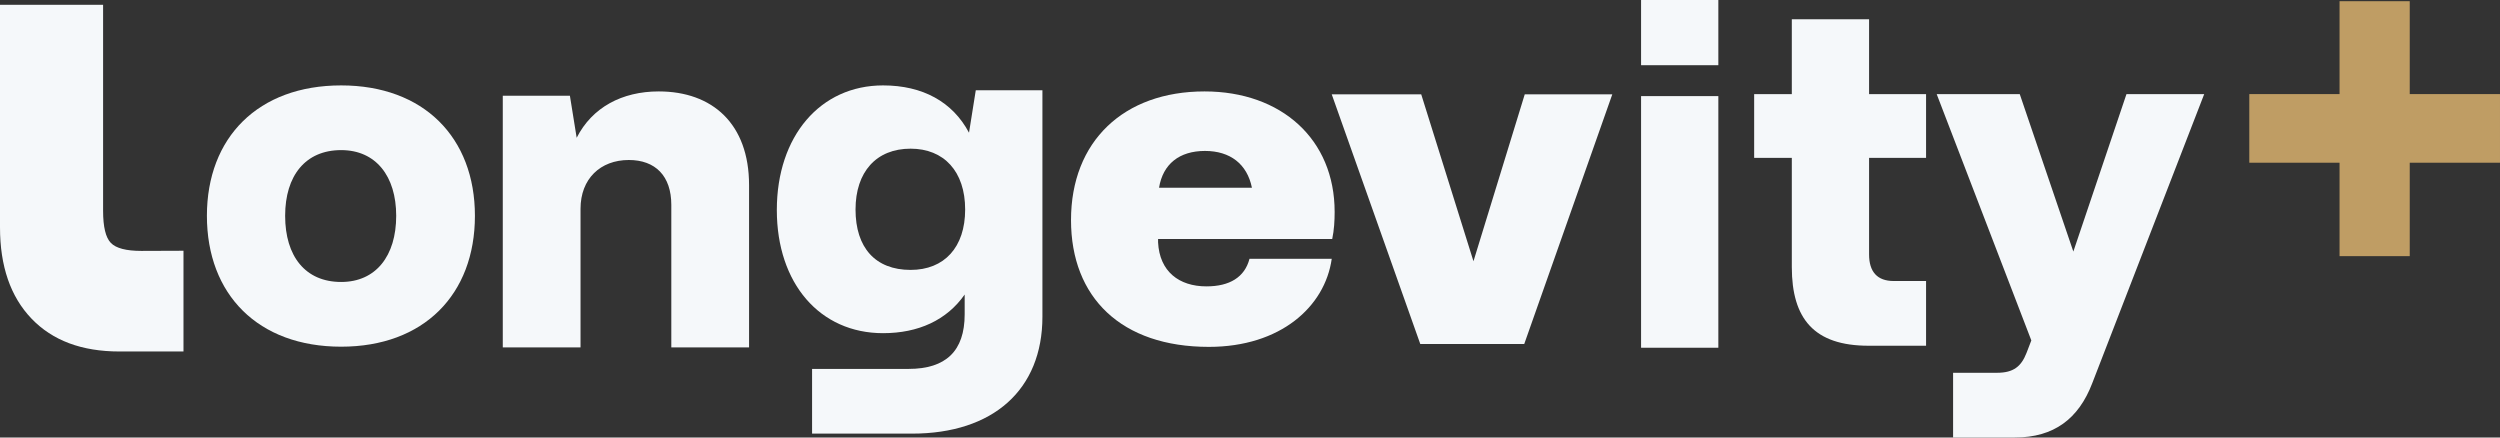
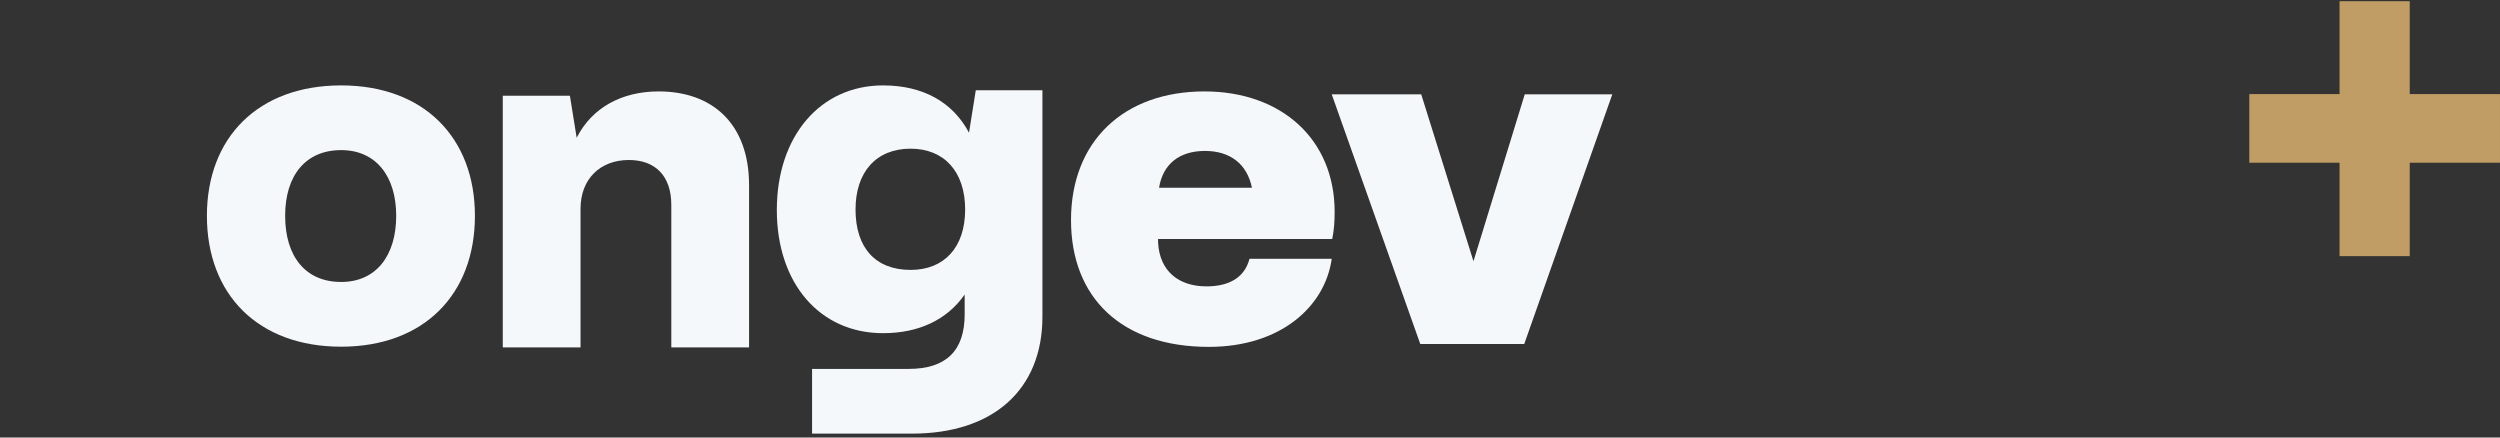
<svg xmlns="http://www.w3.org/2000/svg" width="160" height="28" viewBox="0 0 160 28" fill="none">
  <rect x="0" y="0" width="160" height="28" fill="#333333" stroke="none" />
  <path d="M18.249 13.811C18.249 11.245 19.547 9.607 21.834 9.607C24.059 9.607 25.357 11.277 25.357 13.811C25.357 16.376 24.059 18.046 21.834 18.046C19.547 18.046 18.249 16.408 18.249 13.811ZM13.242 13.811C13.242 18.849 16.518 22.188 21.834 22.188C27.119 22.188 30.395 18.85 30.395 13.811C30.395 8.804 27.119 5.466 21.834 5.466C16.518 5.466 13.242 8.804 13.242 13.811Z" fill="#F5F8FA" />
  <path d="M32.178 22.233H37.154V13.361C37.154 11.446 38.421 10.24 40.245 10.24C41.944 10.24 42.964 11.26 42.964 13.115V22.233H47.94V11.847C47.94 7.922 45.591 5.851 42.16 5.851C39.812 5.851 37.895 6.871 36.907 8.818L36.474 6.129H32.178V22.233Z" fill="#F5F8FA" />
  <path d="M54.754 13.41C54.754 10.999 56.083 9.515 58.278 9.515C60.41 9.515 61.77 10.968 61.77 13.41C61.77 15.821 60.441 17.274 58.278 17.274C56.022 17.274 54.754 15.852 54.754 13.41ZM49.717 13.441C49.717 18.139 52.467 21.323 56.516 21.323C58.772 21.323 60.596 20.489 61.739 18.85V20.117C61.739 22.466 60.534 23.61 58.154 23.61H51.973V27.752H58.37C63.562 27.752 66.715 24.939 66.715 20.271V5.775H62.45L62.017 8.494C60.966 6.516 59.05 5.466 56.516 5.466C52.498 5.466 49.717 8.711 49.717 13.441Z" fill="#F5F8FA" />
-   <path d="M123.948 6.023L130.005 21.787L129.696 22.591C129.356 23.456 128.862 23.858 127.811 23.858H124.998V28H128.954C131.458 28 133.034 26.794 133.899 24.538L141.069 6.023H136.094L132.694 16.1L129.264 6.023H123.948V6.023ZM112.266 10.103H114.676V17.089C114.676 20.397 116.098 22.127 119.59 22.127H123.268V17.985H121.198C120.147 17.985 119.621 17.397 119.621 16.285V10.103H123.268V6.023H119.621V1.232H114.676V6.023H112.266V10.103Z" fill="#F5F8FA" />
  <path d="M68.545 14.087C68.545 19.042 71.765 22.2 77.368 22.2C81.95 22.2 84.798 19.629 85.231 16.564H79.968C79.659 17.74 78.699 18.328 77.213 18.328C75.449 18.328 74.21 17.368 74.117 15.511V15.295H85.262C85.386 14.707 85.417 14.118 85.417 13.56C85.417 8.916 82.012 5.851 77.089 5.851C71.919 5.851 68.545 9.041 68.545 14.087ZM74.179 12.013C74.427 10.496 75.48 9.66 77.12 9.66C78.73 9.66 79.814 10.496 80.123 12.013H74.179ZM85.231 6.037L90.897 22.014H97.552L103.187 6.037H97.584L94.302 16.72L90.958 6.037H85.231Z" fill="#F5F8FA" />
-   <path d="M105.029 4.173H109.974V0H105.029V4.173ZM105.029 22.255H109.974V6.151H105.029V22.255Z" fill="#F5F8FA" />
  <path d="M143.955 10.414H149.731V16.393H154.223V10.414H159.999V6.022H154.223V0.077H149.731V6.022H143.955V10.414Z" fill="#BF9D64" />
-   <path d="M0 14.547C0 17.039 0.672 18.987 2.015 20.39C3.359 21.794 5.233 22.495 7.639 22.495H11.743V16.048L9.052 16.058C8.077 16.058 7.424 15.888 7.094 15.546C6.763 15.205 6.598 14.52 6.598 13.49V0.308H0V14.547Z" fill="#F5F8FA" />
</svg>